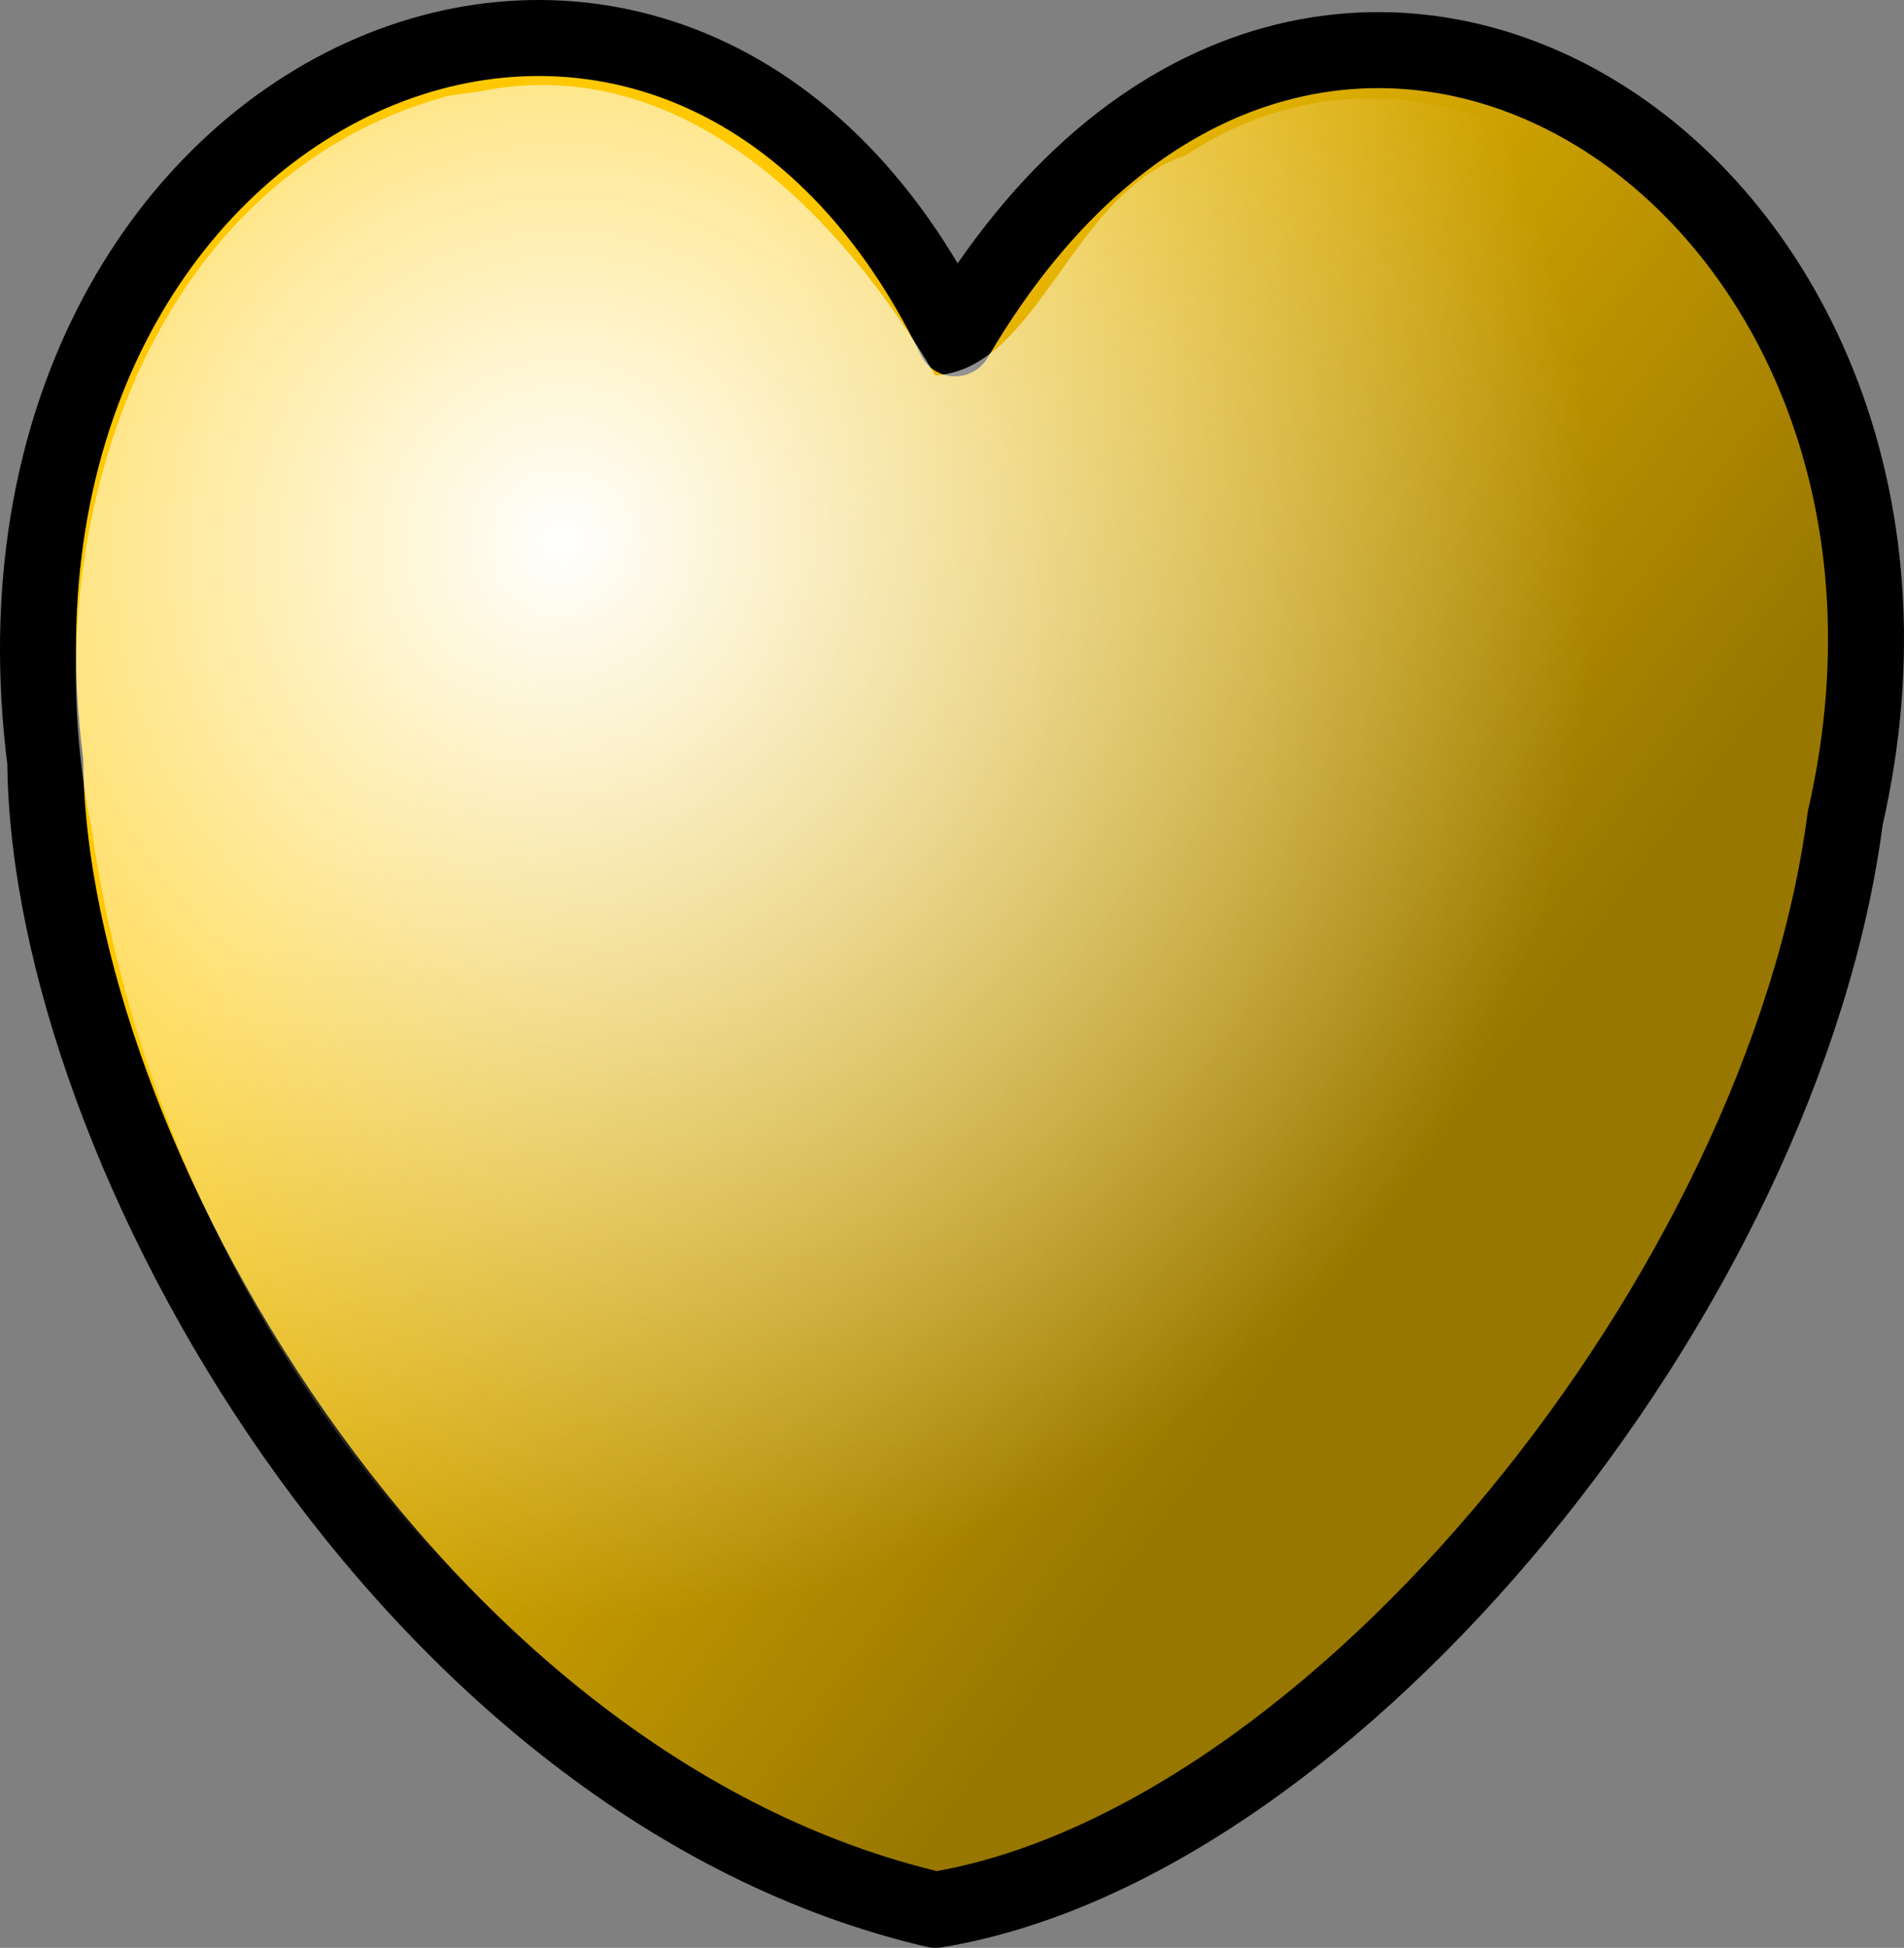
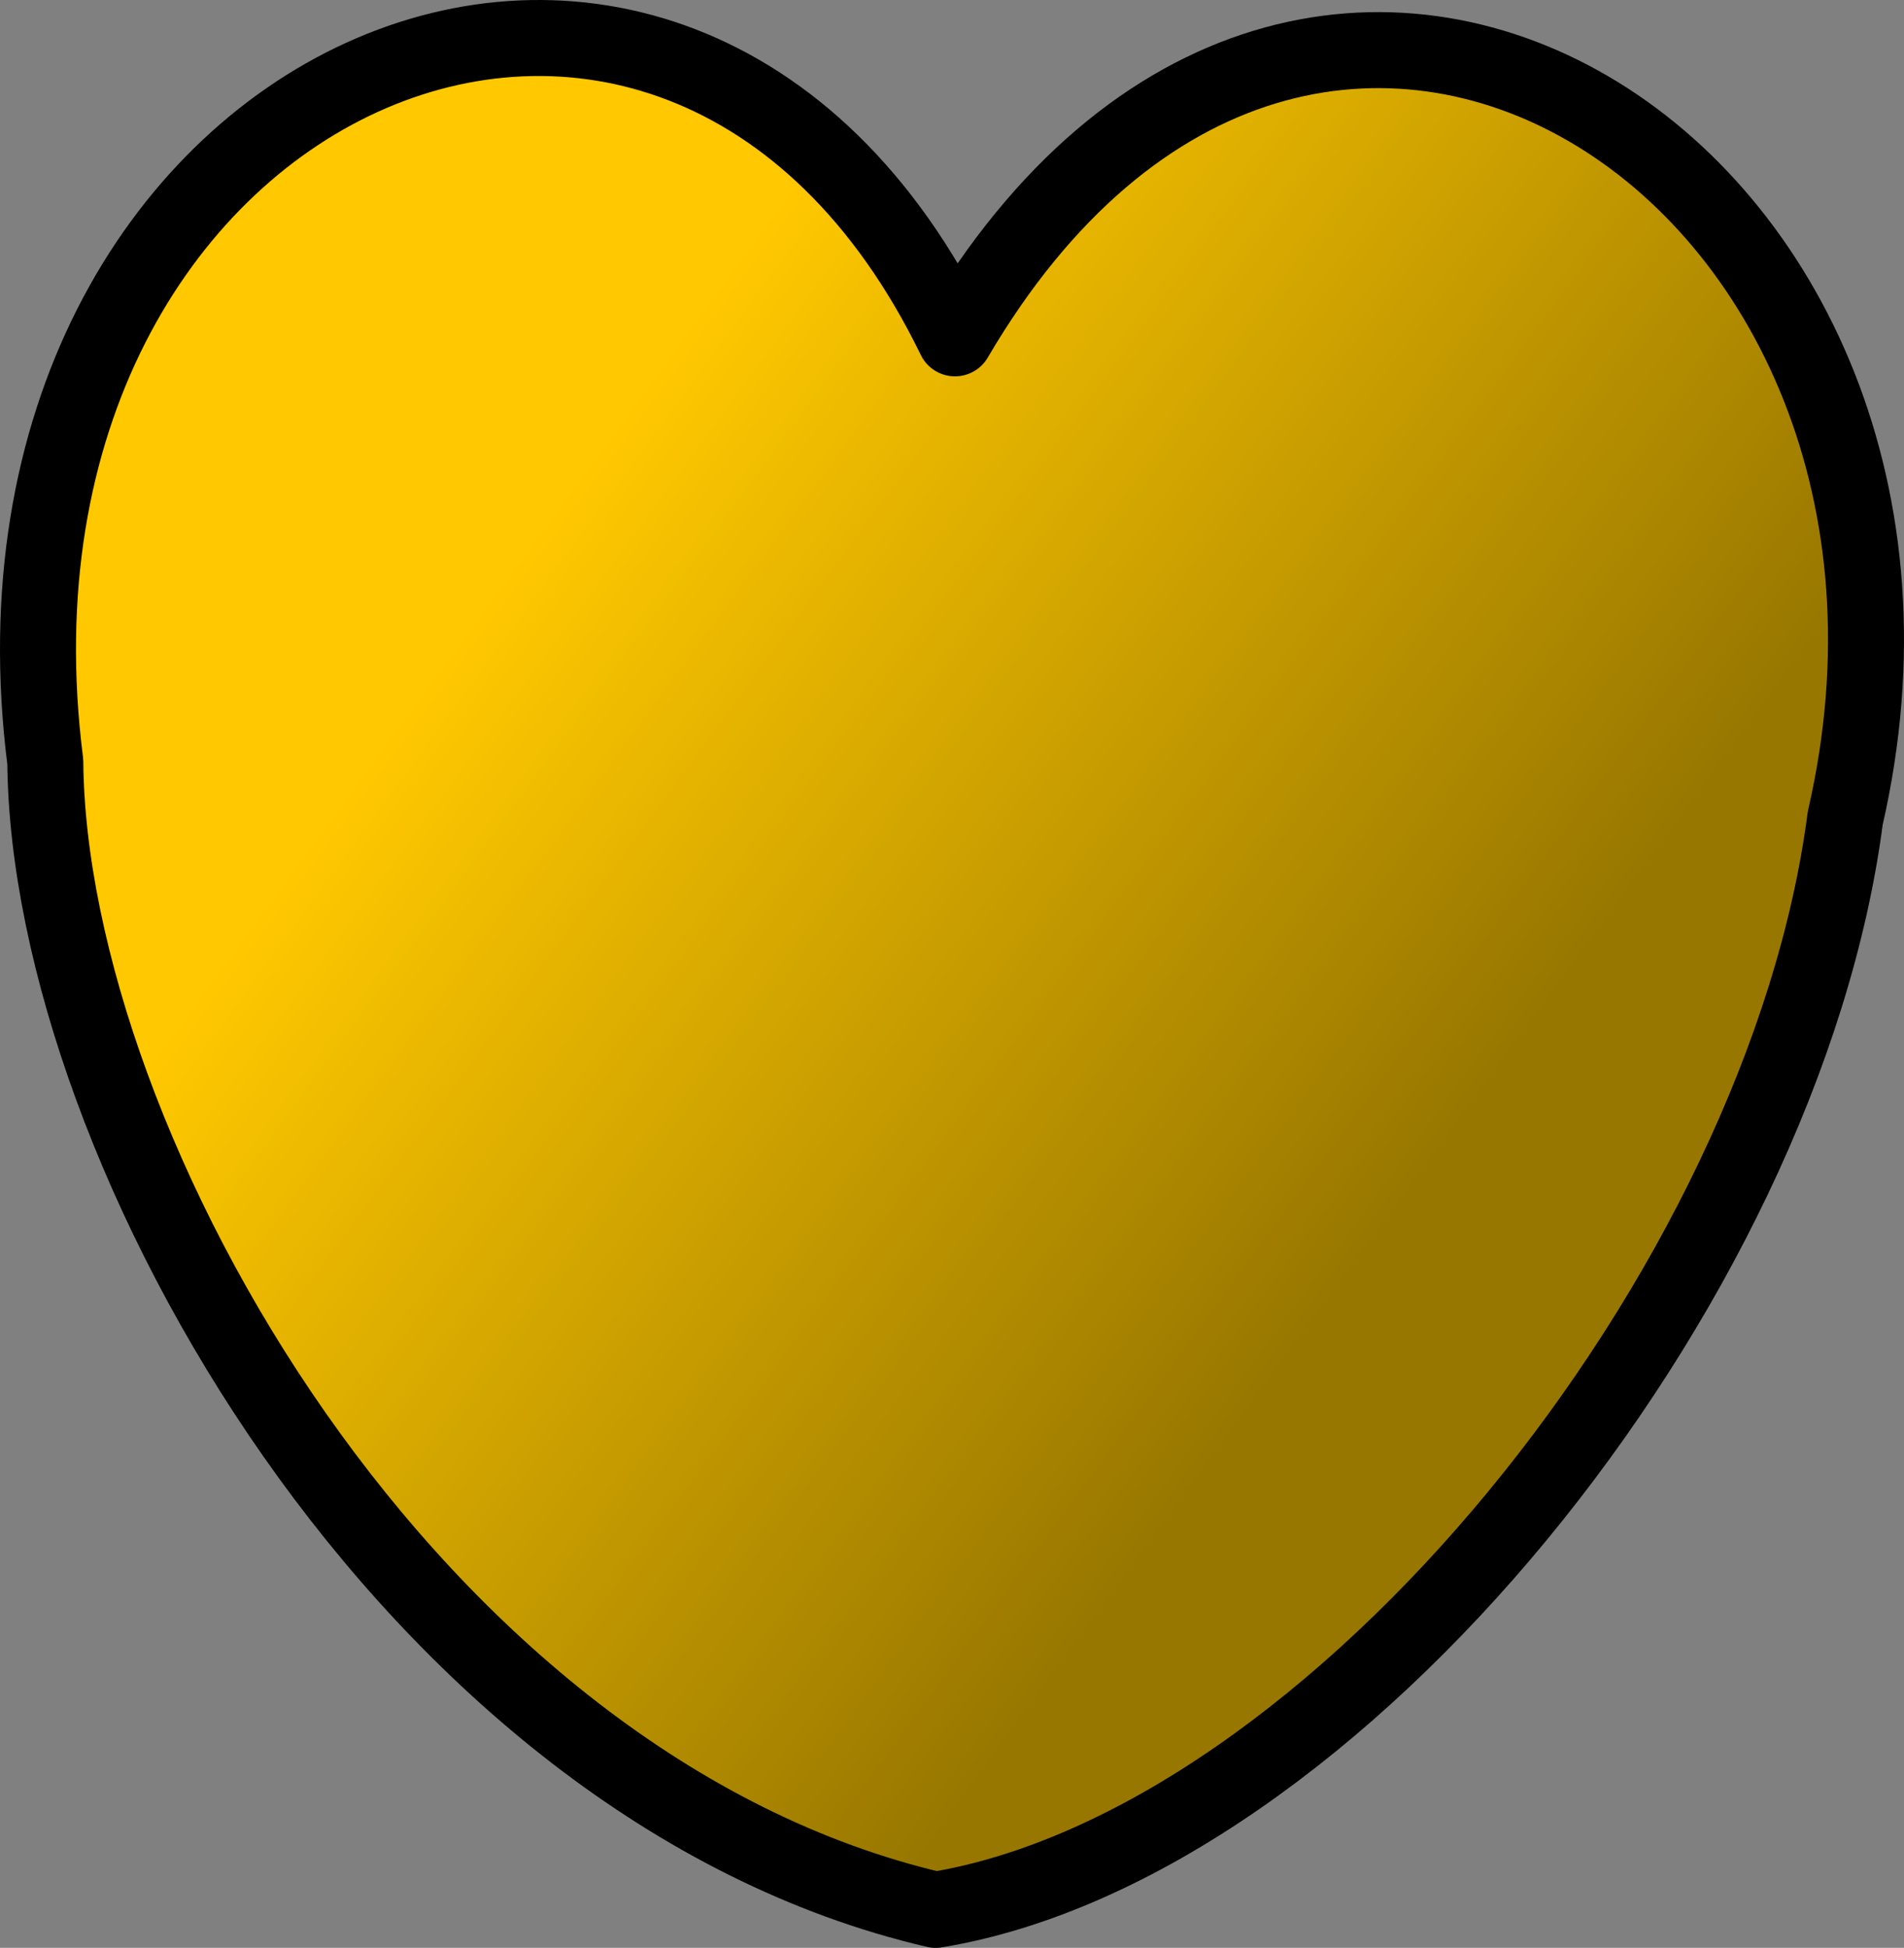
<svg xmlns="http://www.w3.org/2000/svg" xmlns:ns1="http://sodipodi.sourceforge.net/DTD/sodipodi-0.dtd" xmlns:ns2="http://www.inkscape.org/namespaces/inkscape" id="svg3591" ns1:docname="_svgclean2.svg" ns2:export-ydpi="72.000000" ns2:export-filename="/home/Krug/Projekte/Icon-Sets/set2/png/70a026.png" viewBox="0 0 93.959 96.095" ns1:version="0.32" ns2:export-xdpi="72.000000" version="1.1" ns2:version="0.48.3.1 r9886">
  <rect x="0" y="0" width="93.959" height="96.095" fill="#808080" stroke="none" />
  <defs id="defs3593">
    <linearGradient id="linearGradient4266" y2="44.303" gradientUnits="userSpaceOnUse" y1="76.974" gradientTransform="matrix(.988 0 0 1.012 -17.492 -15.68)" x2="42.343" x1="85.855" ns2:collect="always">
      <stop id="stop3407" style="stop-color:#000000;stop-opacity:.405" offset="0" />
      <stop id="stop3408" style="stop-color:#000000;stop-opacity:0" offset="1" />
    </linearGradient>
    <radialGradient id="radialGradient4268" fx="45.733" fy="41.889" gradientUnits="userSpaceOnUse" cy="43.371" cx="46.238" gradientTransform="matrix(.989 0 0 1.011 -17.492 -15.68)" r="51.183" ns2:collect="always">
      <stop id="stop5316" style="stop-color:#ffffff" offset="0" />
      <stop id="stop5317" style="stop-color:#ffffff;stop-opacity:0" offset="1" />
    </radialGradient>
  </defs>
  <ns1:namedview id="base" bordercolor="#666666" ns2:pageshadow="2" ns2:window-y="0" pagecolor="#ffffff" ns2:window-maximized="0" ns2:window-width="674" ns2:zoom="3.61" ns2:window-x="0" showgrid="false" borderopacity="1.0" ns2:current-layer="svg3591" ns2:cx="107.12922" ns2:cy="-890.58718" ns2:window-height="645" ns2:pageopacity="0.0" />
  <path id="path3600" ns2:connector-curvature="0" ns1:nodetypes="ccccc" style="stroke-linejoin:round;fill-rule:evenodd;stroke:#000000;stroke-linecap:round;stroke-width:3.75;fill:#ffc800" d="m47.126 16.692c-13.85-28.473-49.19-12.844-44.891 20.89 0.159 19.033 17.988 50.598 43.935 56.638 19.74-3.25 41.868-30.641 44.888-53.853 7.33-31.877-26.422-53.541-43.932-23.675z" />
  <path id="path4265" ns2:connector-curvature="0" ns1:nodetypes="ccccc" style="fill-rule:evenodd;fill:url(#linearGradient4266)" d="m47.058 16.677c-13.849-28.473-49.189-12.844-44.891 20.891 0.159 19.033 17.988 50.602 43.936 56.632 19.739-3.25 41.865-30.636 44.895-53.847 7.32-31.877-26.429-53.541-43.94-23.676z" />
-   <path id="path4267" style="fill-rule:evenodd;fill:url(#radialGradient4268)" ns2:connector-curvature="0" d="m22.133 4.726c-15.176 4.109-20.543 22.031-17.626 36.043 2.853 20.568 16.109 40.415 35.058 49.431 8.921 5.55 18.222-2.37 25.096-7.699 16.042-14.182 27.737-36.03 24.567-57.869-2.15-13.431-17.988-25.409-30.729-16.96-5.574 1.803-7.248 10.534-12.347 10.85-4.544-7.729-12.371-16.057-22.468-14.015-0.33 0.046-1.364 0.193-1.551 0.219z" />
</svg>